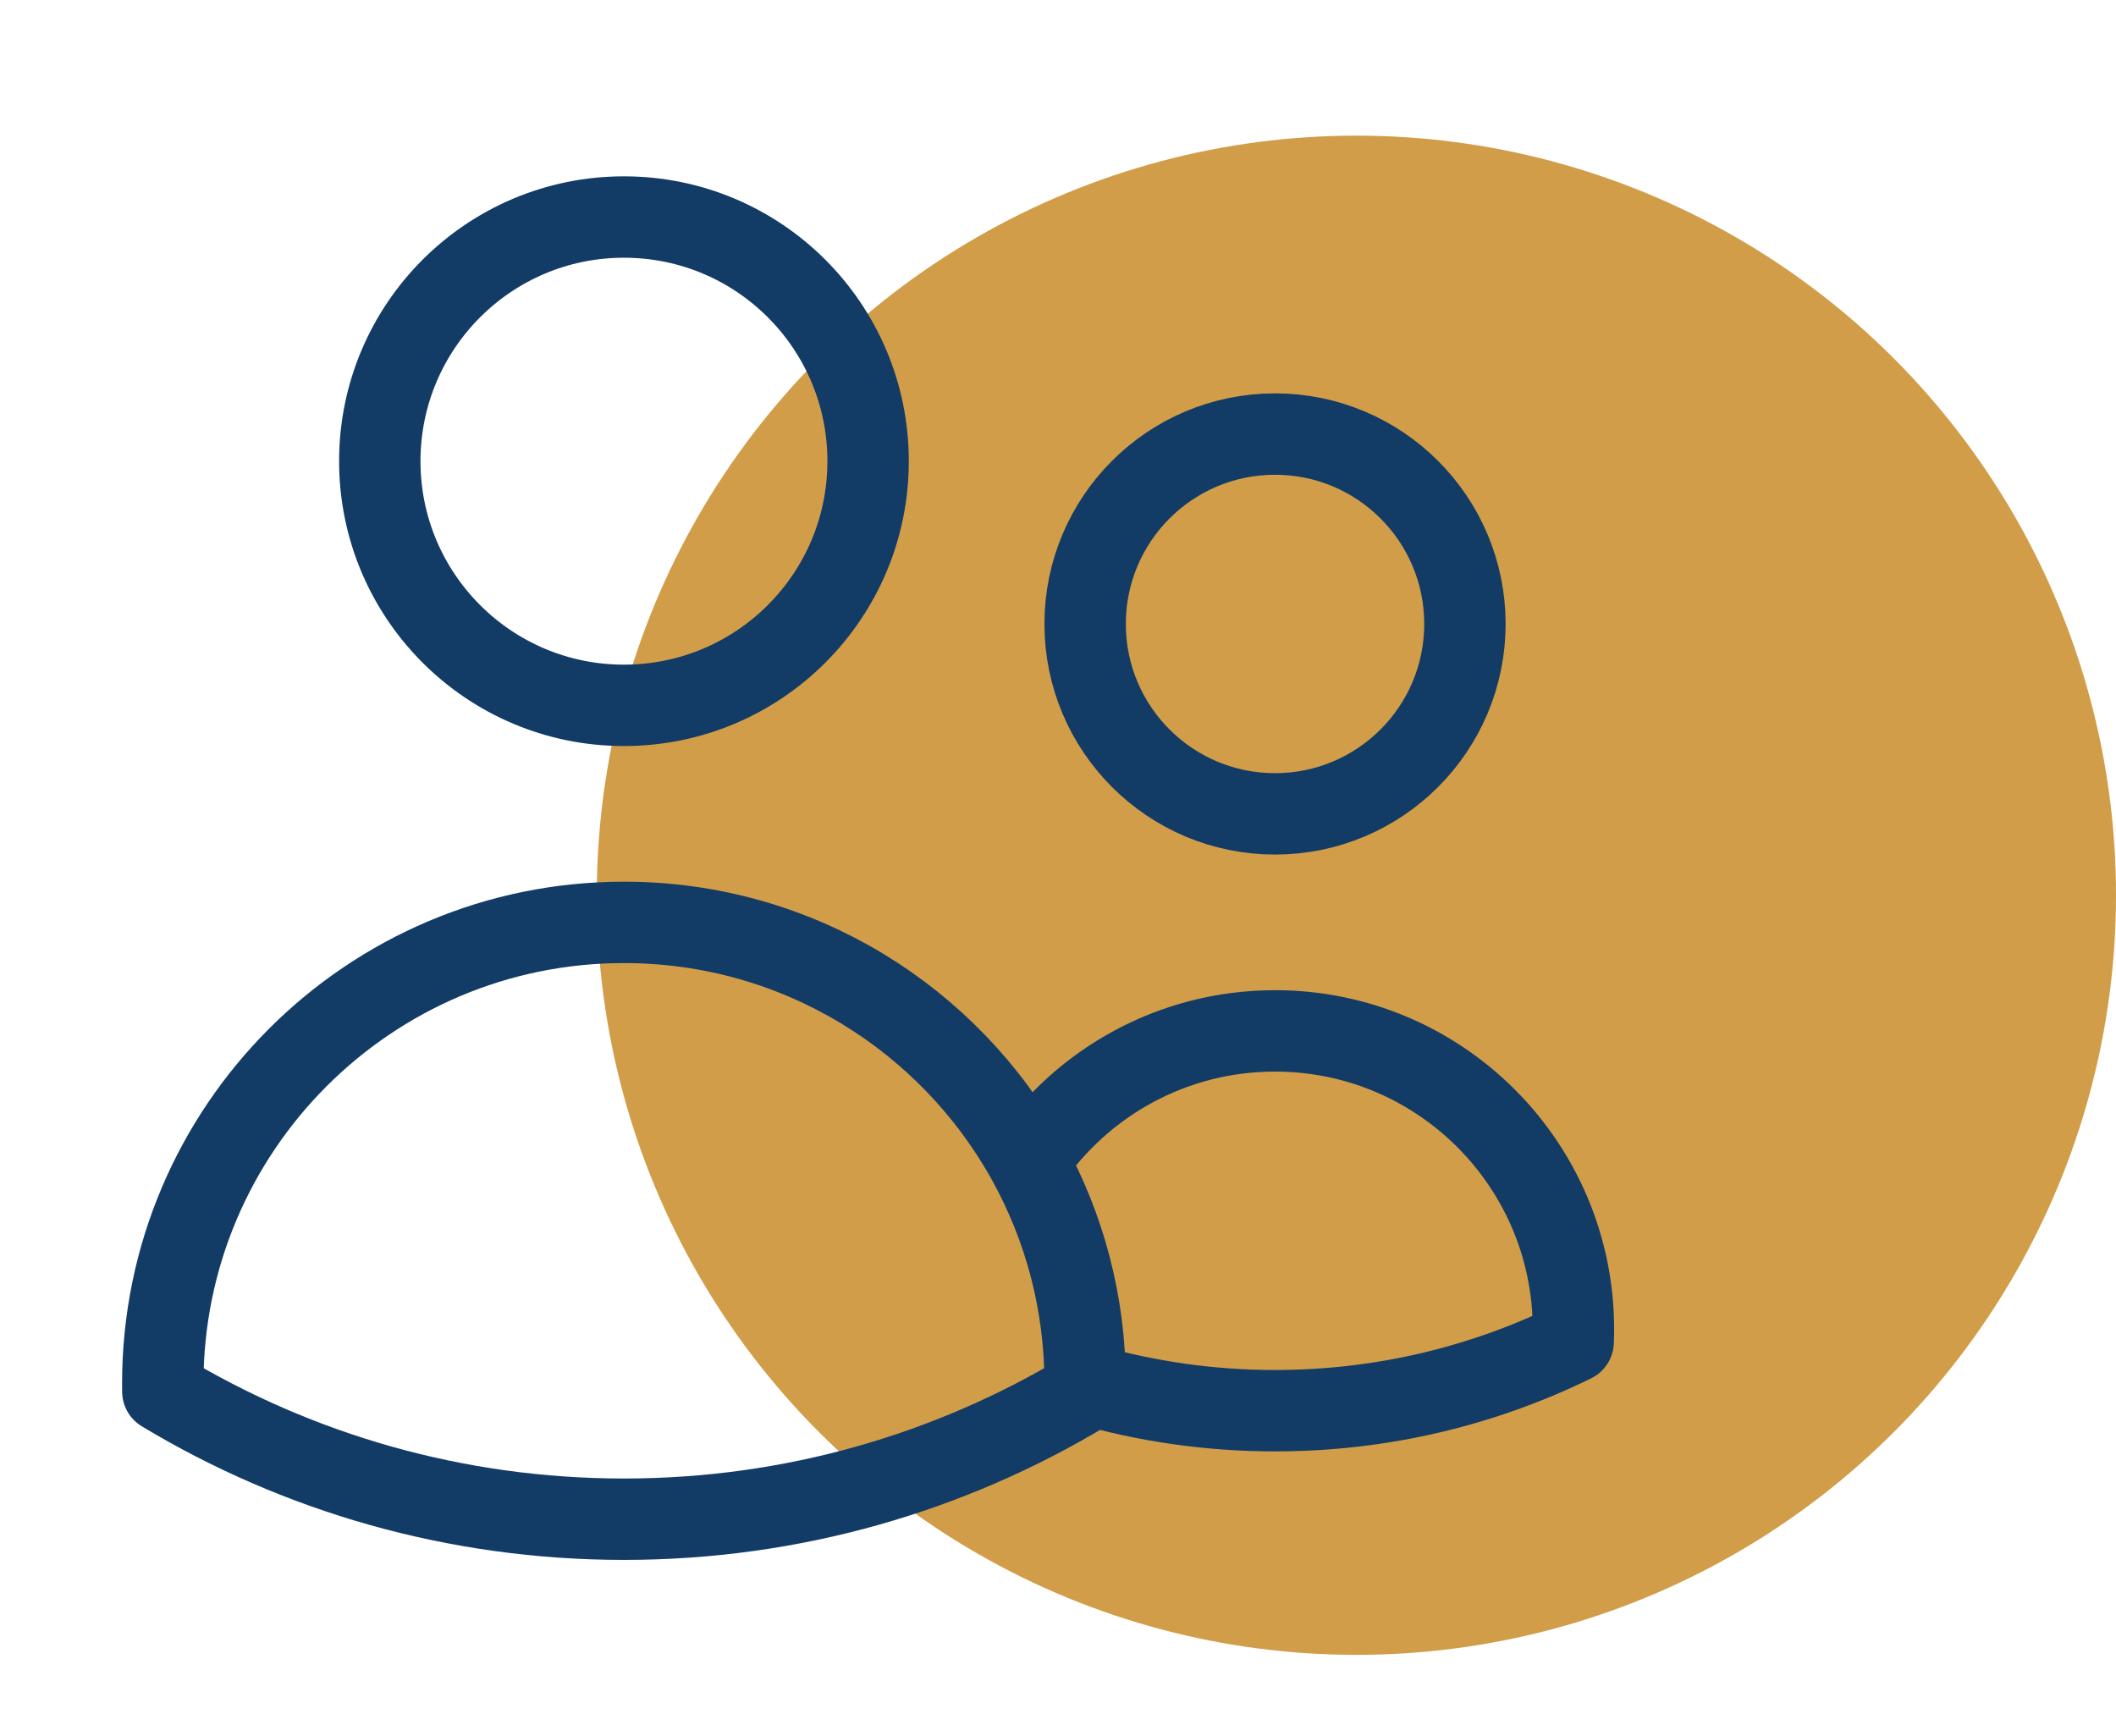
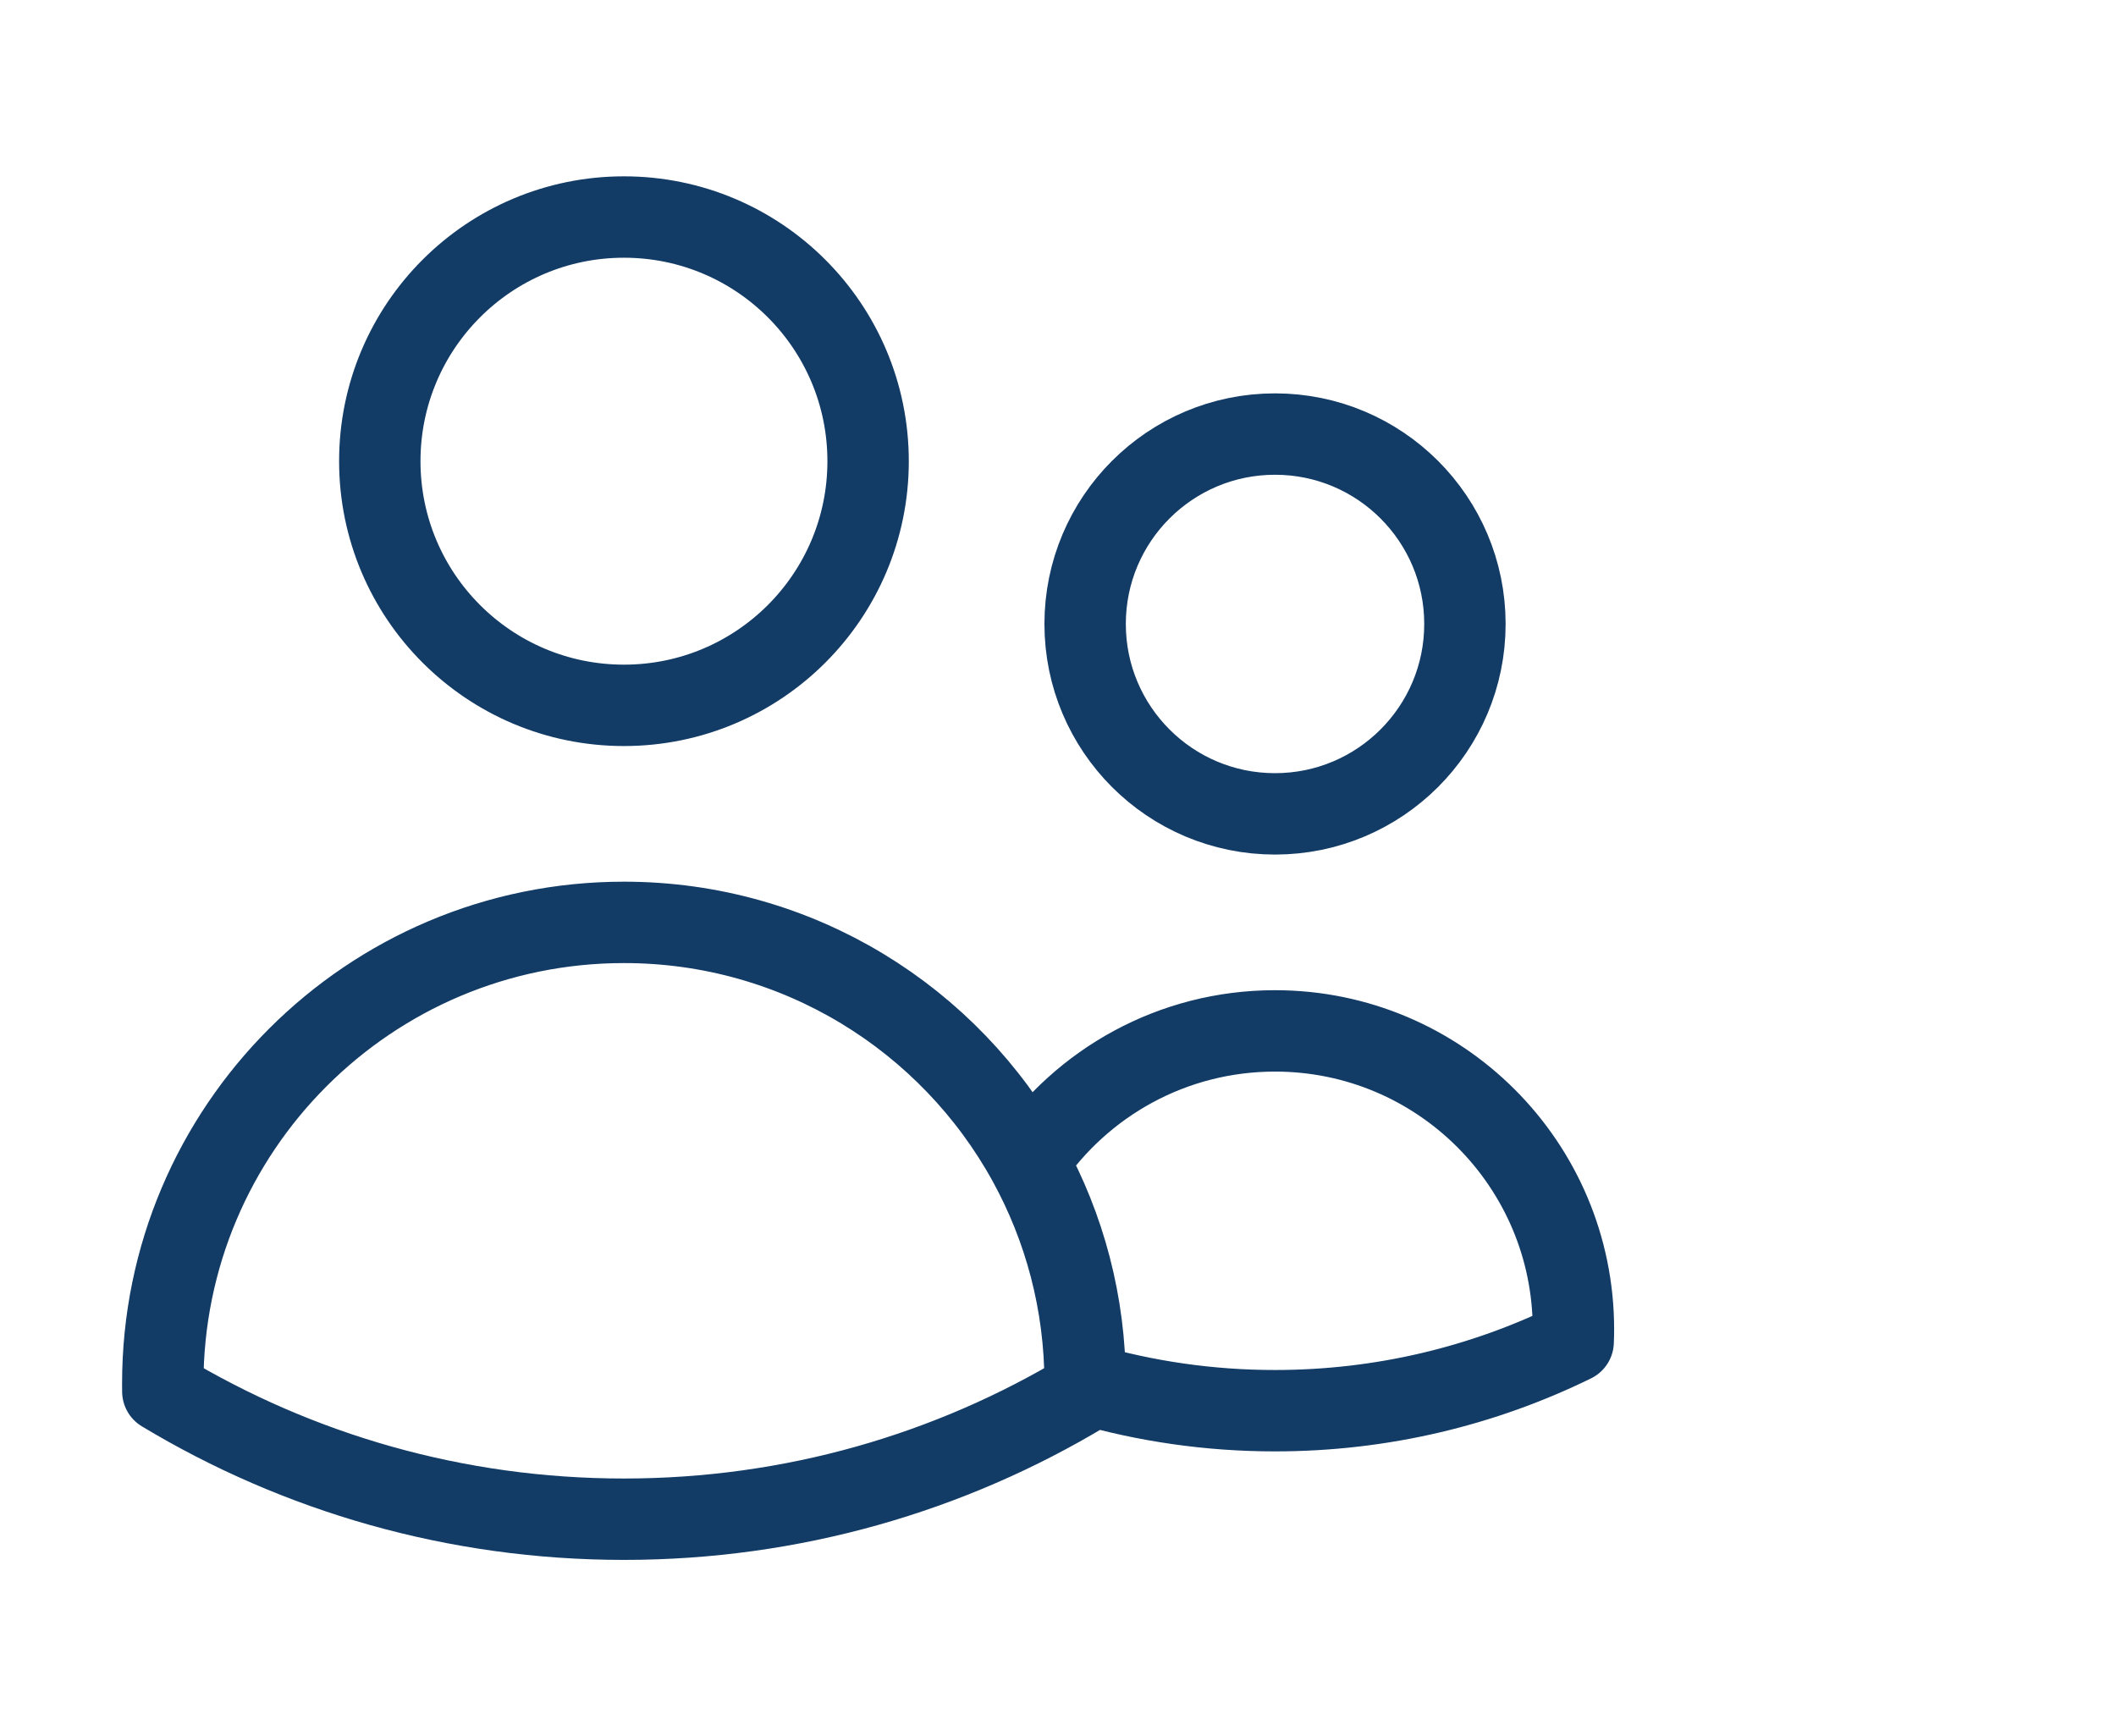
<svg xmlns="http://www.w3.org/2000/svg" width="78" height="64" viewBox="0 0 78 64" fill="none">
-   <circle cx="50" cy="33" r="28" fill="#D19D48" />
  <path d="M40 51.007C42.221 51.653 44.57 52 47 52C50.943 52 54.673 51.087 57.99 49.461C57.997 49.308 58 49.154 58 49C58 42.925 53.075 38 47 38C43.218 38 39.883 39.908 37.903 42.814M40 51.007V51C40 48.032 39.239 45.242 37.903 42.814M40 51.007C40 51.102 39.999 51.197 39.998 51.291C35.033 54.281 29.217 56 23 56C16.783 56 10.967 54.281 6.002 51.291C6.001 51.194 6 51.097 6 51C6 41.611 13.611 34 23 34C29.421 34 35.011 37.56 37.903 42.814M32 17C32 21.971 27.971 26 23 26C18.029 26 14 21.971 14 17C14 12.029 18.029 8 23 8C27.971 8 32 12.029 32 17ZM54 23C54 26.866 50.866 30 47 30C43.134 30 40 26.866 40 23C40 19.134 43.134 16 47 16C50.866 16 54 19.134 54 23Z" stroke="#123B66" stroke-width="3" stroke-linecap="round" stroke-linejoin="round" />
</svg>